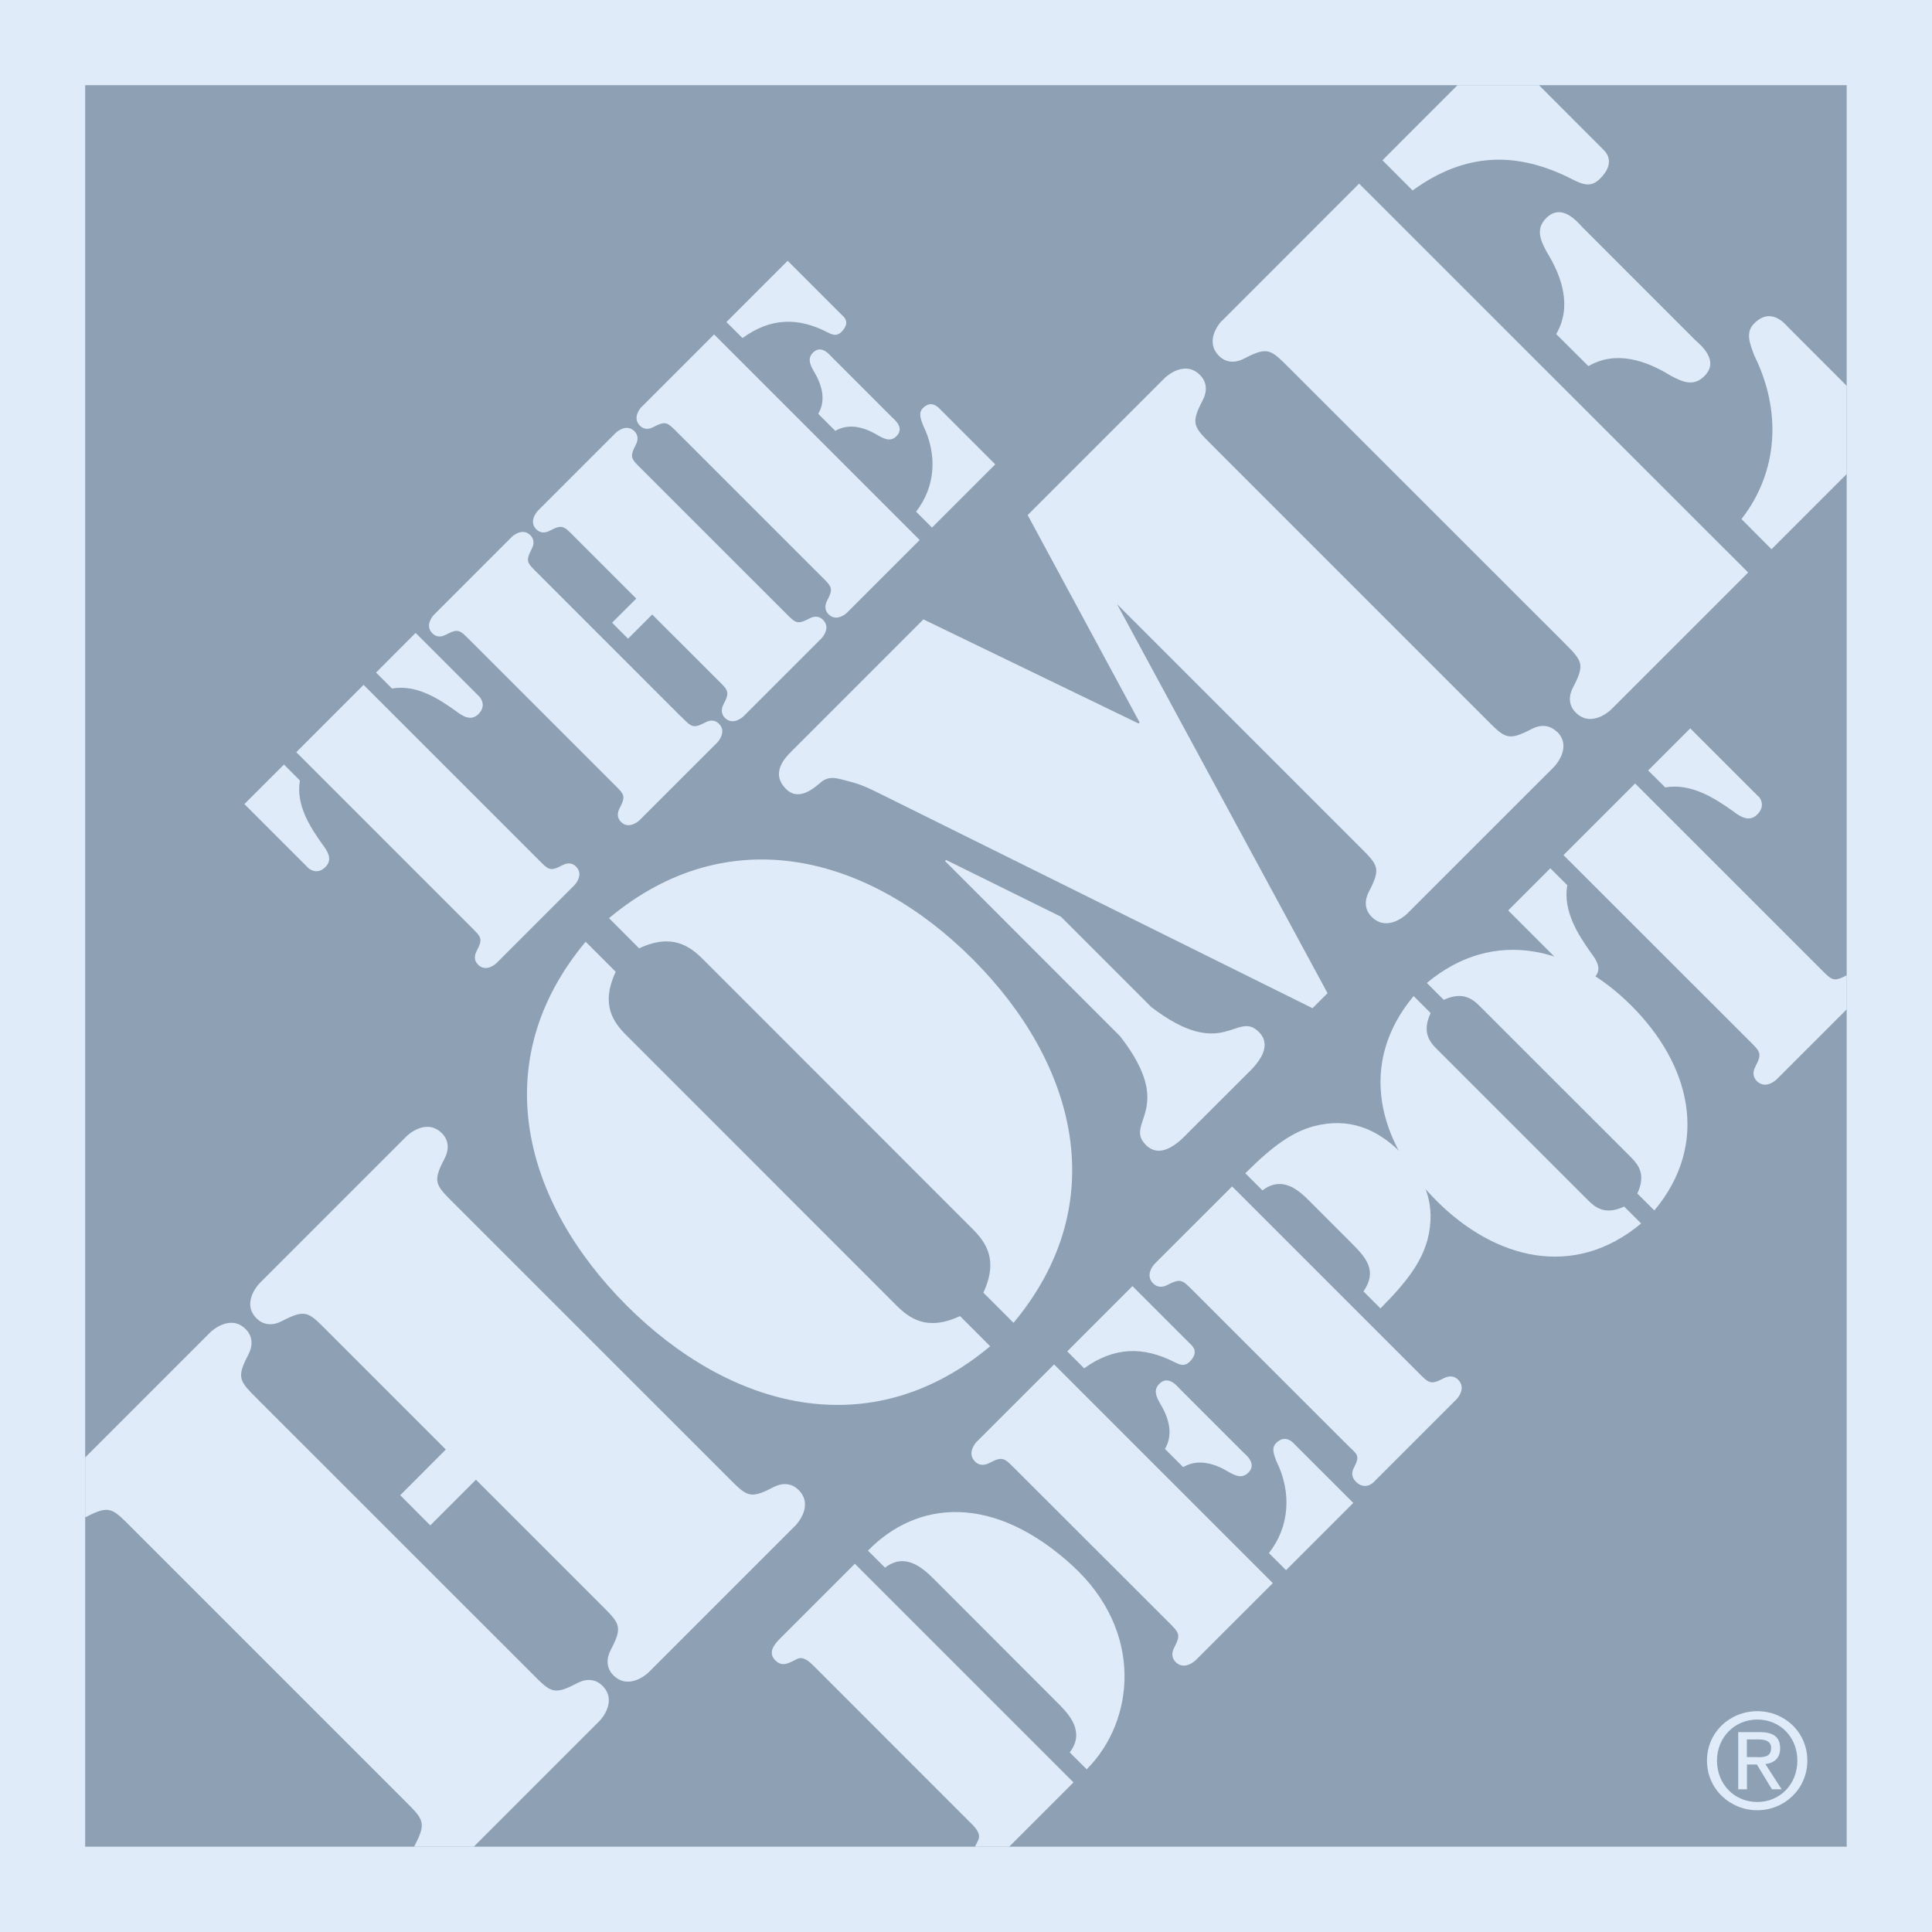
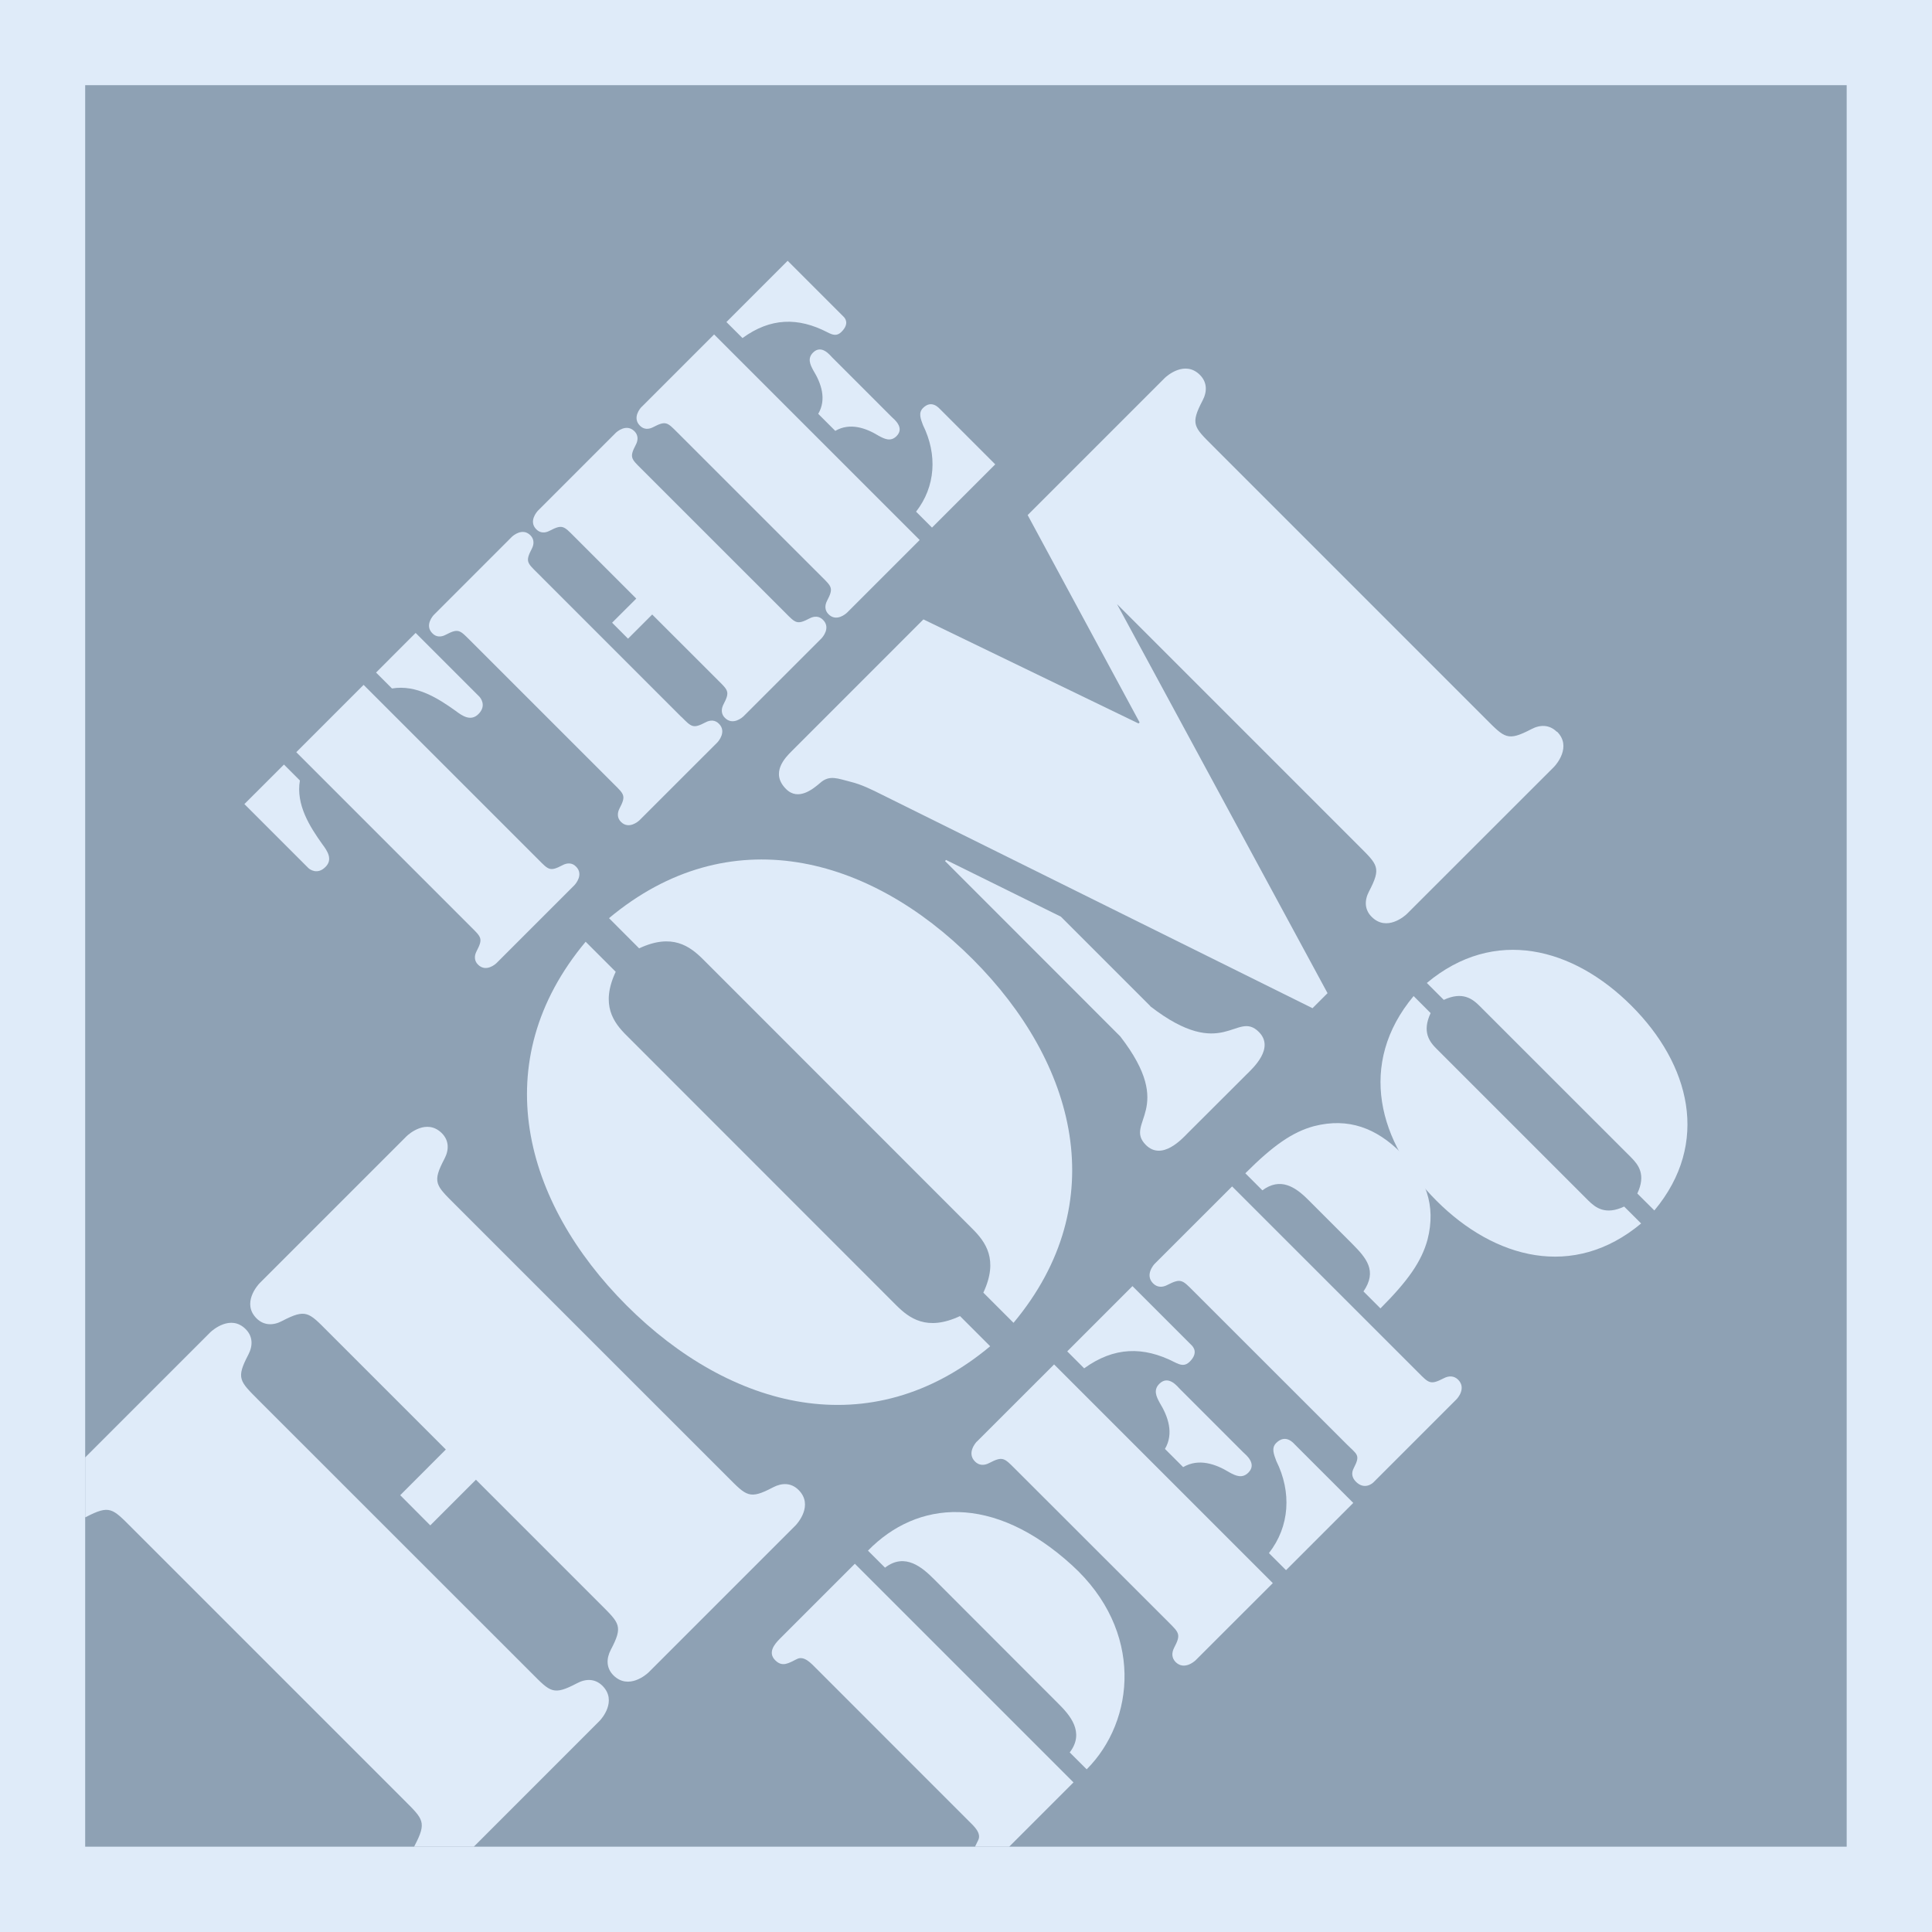
<svg xmlns="http://www.w3.org/2000/svg" width="45" height="45" viewBox="0 0 45 45" fill="none">
  <g clip-path="url(#clip0_500_840)">
    <path fill-rule="evenodd" clip-rule="evenodd" d="M0 0H45V45H0V0Z" fill="#DFEBF9" />
    <path fill-rule="evenodd" clip-rule="evenodd" d="M1.984 1.984H43.013V43.013H1.984V1.984Z" fill="#16344E" fill-opacity="0.4" />
    <path fill-rule="evenodd" clip-rule="evenodd" d="M11.087 34.464L10.022 35.529L9.322 34.826L10.384 33.762L7.634 31.012C7.188 30.563 7.127 30.479 6.569 30.769C6.366 30.878 6.144 30.876 5.976 30.708C5.626 30.358 6 29.935 6.049 29.886L9.469 26.466C9.518 26.417 9.938 26.044 10.291 26.394C10.461 26.564 10.461 26.782 10.354 26.987C10.062 27.543 10.148 27.603 10.596 28.052L16.944 34.399C17.392 34.847 17.453 34.934 18.008 34.642C18.214 34.534 18.431 34.534 18.601 34.705C18.952 35.057 18.578 35.48 18.531 35.529L15.111 38.949C15.062 38.998 14.64 39.371 14.287 39.021C14.119 38.851 14.119 38.634 14.226 38.428C14.518 37.873 14.432 37.812 13.984 37.364L11.089 34.469L11.087 34.464ZM11.04 43.013H9.644C9.644 43.013 9.651 42.999 9.656 42.992C9.945 42.439 9.861 42.376 9.413 41.928L3.065 35.58C2.617 35.132 2.556 35.046 2.001 35.335C1.996 35.337 1.991 35.34 1.984 35.342V33.946L4.9 31.03C4.949 30.984 5.372 30.608 5.722 30.958C5.892 31.128 5.892 31.345 5.785 31.551C5.493 32.109 5.58 32.167 6.028 32.618L12.375 38.963C12.823 39.413 12.884 39.498 13.44 39.206C13.645 39.096 13.862 39.096 14.033 39.266C14.383 39.619 14.009 40.041 13.96 40.088L11.04 43.009V43.013Z" fill="#DFEBF9" />
-     <path fill-rule="evenodd" clip-rule="evenodd" d="M28.467 7.468L31.656 4.277L40.718 13.335L37.527 16.526C37.478 16.575 37.053 16.948 36.703 16.598C36.532 16.428 36.532 16.211 36.642 16.005C36.932 15.45 36.847 15.389 36.399 14.938L30.049 8.591C29.601 8.145 29.541 8.059 28.985 8.348C28.779 8.458 28.56 8.458 28.392 8.288C28.042 7.937 28.418 7.512 28.464 7.466L28.467 7.468ZM33.948 1.984H35.846L37.354 3.495C37.415 3.555 37.634 3.798 37.27 4.16C37.065 4.366 36.883 4.307 36.64 4.186C35.344 3.516 34.135 3.541 32.902 4.436L32.2 3.733L33.948 1.984ZM43.013 8.986V11.042L41.262 12.793L40.562 12.09C41.421 10.989 41.502 9.574 40.861 8.281C40.763 8.014 40.641 7.746 40.861 7.531C41.248 7.144 41.575 7.545 41.622 7.594L43.015 8.988L43.013 8.986ZM36.248 7.779C36.621 7.139 36.378 6.436 36.026 5.867C35.883 5.603 35.76 5.334 36.014 5.08C36.388 4.706 36.766 5.201 36.864 5.299L39.478 7.914C39.577 8.01 40.072 8.388 39.698 8.761C39.444 9.016 39.177 8.892 38.909 8.747C38.339 8.397 37.639 8.154 36.997 8.528L36.245 7.779H36.248Z" fill="#DFEBF9" />
    <path fill-rule="evenodd" clip-rule="evenodd" d="M25.002 41.517L23.506 43.013H22.71C22.731 42.967 22.756 42.918 22.782 42.866C22.871 42.698 22.675 42.525 22.572 42.423L19.003 38.853C18.9 38.751 18.729 38.554 18.561 38.643C18.377 38.732 18.227 38.842 18.057 38.671C17.88 38.494 18.031 38.302 18.167 38.167L19.911 36.423L25.005 41.517H25.002Z" fill="#DFEBF9" />
-     <path fill-rule="evenodd" clip-rule="evenodd" d="M36.416 19.918L38.085 18.249L42.416 22.579C42.668 22.831 42.703 22.878 43.014 22.717V23.509L41.382 25.14C41.354 25.168 41.116 25.378 40.919 25.18C40.824 25.084 40.824 24.963 40.885 24.846C41.048 24.533 41.001 24.498 40.749 24.246L36.416 19.916V19.918ZM40.959 18.548C40.987 18.576 41.137 18.765 40.931 18.97C40.74 19.162 40.53 19.019 40.359 18.889C39.937 18.59 39.39 18.237 38.786 18.34L38.389 17.945L39.369 16.965L40.957 18.552L40.959 18.548ZM35.13 21.204L36.11 20.224L36.505 20.618C36.402 21.225 36.757 21.769 37.056 22.192C37.184 22.362 37.327 22.575 37.138 22.764C36.934 22.969 36.743 22.82 36.715 22.792L35.13 21.207V21.204Z" fill="#DFEBF9" />
-     <path fill-rule="evenodd" clip-rule="evenodd" d="M39.759 41.008C39.759 40.345 40.296 39.857 40.931 39.857C41.566 39.857 42.096 40.345 42.096 41.008C42.096 41.671 41.559 42.164 40.931 42.164C40.303 42.164 39.759 41.676 39.759 41.008ZM40.931 41.972C41.454 41.972 41.864 41.564 41.864 41.008C41.864 40.452 41.454 40.051 40.931 40.051C40.408 40.051 39.992 40.462 39.992 41.008C39.992 41.564 40.403 41.972 40.931 41.972ZM40.688 41.676H40.487V40.345H40.994C41.309 40.345 41.463 40.462 41.463 40.723C41.463 40.961 41.314 41.064 41.12 41.09L41.498 41.676H41.272L40.921 41.099H40.69V41.676H40.688ZM40.928 40.929C41.099 40.929 41.253 40.917 41.253 40.712C41.253 40.548 41.103 40.515 40.963 40.515H40.688V40.926H40.928V40.929Z" fill="#DFEBF9" />
    <path fill-rule="evenodd" clip-rule="evenodd" d="M14.341 22.635C13.979 23.408 14.294 23.821 14.598 24.122L20.871 30.398C21.174 30.701 21.585 31.016 22.36 30.654L23.063 31.357C20.271 33.689 17.003 32.814 14.593 30.405C12.184 27.993 11.309 24.725 13.641 21.935L14.344 22.638L14.341 22.635ZM22.904 30.108C23.266 29.335 22.951 28.922 22.647 28.619L16.375 22.344C16.071 22.042 15.658 21.727 14.887 22.089L14.185 21.386C16.977 19.054 20.245 19.927 22.654 22.339C25.064 24.75 25.939 28.016 23.607 30.811L22.904 30.108Z" fill="#DFEBF9" />
    <path fill-rule="evenodd" clip-rule="evenodd" d="M36.26 17.044C36.09 16.876 35.872 16.874 35.667 16.984C35.111 17.273 35.051 17.189 34.602 16.741L28.255 10.393C27.807 9.945 27.72 9.884 28.012 9.326C28.119 9.121 28.119 8.904 27.949 8.733C27.599 8.383 27.176 8.757 27.127 8.806L23.936 11.997L26.544 16.827L26.518 16.851L21.508 14.427L18.441 17.495C18.296 17.64 17.932 18.001 18.308 18.377C18.597 18.669 18.95 18.366 19.106 18.233C19.323 18.041 19.519 18.137 19.809 18.209C20.063 18.27 20.306 18.391 20.549 18.513L30.571 23.483L30.921 23.133L26.018 14.072L31.645 19.699C32.093 20.147 32.177 20.207 31.887 20.763C31.778 20.971 31.78 21.188 31.95 21.356C32.301 21.706 32.723 21.333 32.772 21.284L36.194 17.864C36.243 17.815 36.617 17.392 36.267 17.042L36.26 17.044Z" fill="#DFEBF9" />
    <path fill-rule="evenodd" clip-rule="evenodd" d="M26.793 23.434L24.71 21.351L22.035 20.03L22.012 20.056L26.092 24.139C27.414 25.845 26.167 26.146 26.69 26.669C27.066 27.043 27.535 26.525 27.668 26.389L29.046 25.014C29.179 24.881 29.697 24.412 29.321 24.036C28.8 23.515 28.502 24.76 26.793 23.439V23.434Z" fill="#DFEBF9" />
    <path fill-rule="evenodd" clip-rule="evenodd" d="M20.217 36.117C21.361 34.945 23.13 34.782 24.97 36.458C26.644 37.983 26.441 40.079 25.311 41.211L24.916 40.817C25.278 40.345 24.909 39.937 24.65 39.68L21.751 36.778C21.491 36.519 21.083 36.152 20.614 36.514L20.219 36.12L20.217 36.117Z" fill="#DFEBF9" />
    <path fill-rule="evenodd" clip-rule="evenodd" d="M22.754 33.577L24.552 31.78L29.646 36.874L27.848 38.671C27.82 38.697 27.582 38.909 27.383 38.713C27.288 38.617 27.288 38.496 27.348 38.379C27.512 38.066 27.465 38.032 27.213 37.779L23.643 34.212C23.391 33.96 23.356 33.913 23.044 34.075C22.927 34.138 22.805 34.138 22.71 34.042C22.514 33.846 22.724 33.605 22.752 33.577H22.754ZM24.86 31.474L26.377 29.956L27.759 31.338C27.792 31.373 27.916 31.509 27.713 31.714C27.596 31.831 27.495 31.796 27.358 31.728C26.629 31.355 25.948 31.369 25.252 31.871L24.858 31.476L24.86 31.474ZM29.557 36.173C30.04 35.555 30.089 34.756 29.727 34.028C29.674 33.878 29.604 33.729 29.727 33.608C29.947 33.391 30.129 33.615 30.157 33.643L31.52 35.006L29.954 36.572L29.559 36.178L29.557 36.173ZM27.134 33.748C27.346 33.388 27.208 32.994 27.012 32.674C26.93 32.524 26.86 32.373 27.005 32.23C27.218 32.02 27.428 32.298 27.484 32.354L28.955 33.825C29.008 33.878 29.288 34.089 29.076 34.301C28.933 34.443 28.784 34.376 28.635 34.294C28.315 34.098 27.92 33.96 27.558 34.172L27.136 33.75L27.134 33.748Z" fill="#DFEBF9" />
    <path fill-rule="evenodd" clip-rule="evenodd" d="M29.006 27.328C29.653 26.681 30.103 26.366 30.607 26.23C31.41 26.025 32.057 26.277 32.631 26.849C33.203 27.421 33.456 28.068 33.25 28.873C33.112 29.378 32.8 29.828 32.153 30.475L31.758 30.08C32.085 29.602 31.826 29.303 31.494 28.969L30.467 27.942C30.162 27.636 29.818 27.419 29.403 27.725L29.008 27.33L29.006 27.328ZM27.792 30.066C27.54 29.814 27.507 29.767 27.192 29.928C27.075 29.991 26.954 29.989 26.858 29.893C26.662 29.697 26.872 29.457 26.9 29.431L28.698 27.634L33.031 31.966C33.28 32.216 33.315 32.265 33.628 32.102C33.745 32.041 33.866 32.041 33.962 32.135C34.16 32.333 33.948 32.571 33.92 32.597L31.992 34.525C31.966 34.553 31.779 34.709 31.583 34.513C31.488 34.418 31.471 34.31 31.532 34.194C31.695 33.881 31.609 33.883 31.359 33.631L27.79 30.064L27.792 30.066Z" fill="#DFEBF9" />
    <path fill-rule="evenodd" clip-rule="evenodd" d="M33.322 23.597C33.117 24.034 33.294 24.265 33.465 24.433L36.992 27.96C37.163 28.131 37.394 28.308 37.83 28.103L38.225 28.497C36.651 29.812 34.814 29.324 33.458 27.967C32.102 26.613 31.611 24.774 32.926 23.2L33.322 23.597ZM38.136 27.799C38.342 27.363 38.164 27.132 37.994 26.961L34.466 23.434C34.296 23.263 34.065 23.086 33.628 23.289L33.234 22.895C34.807 21.58 36.645 22.07 38.001 23.427C39.357 24.783 39.847 26.62 38.533 28.194L38.136 27.799Z" fill="#DFEBF9" />
    <path fill-rule="evenodd" clip-rule="evenodd" d="M6.901 17.52L8.469 15.952L12.541 20.023C12.777 20.261 12.809 20.306 13.104 20.151C13.213 20.093 13.328 20.093 13.416 20.184C13.603 20.369 13.402 20.593 13.379 20.618L11.567 22.43C11.542 22.456 11.318 22.654 11.133 22.467C11.044 22.379 11.044 22.262 11.101 22.154C11.255 21.86 11.21 21.828 10.972 21.592L6.901 17.52ZM11.171 16.234C11.196 16.26 11.336 16.44 11.145 16.631C10.965 16.811 10.767 16.675 10.608 16.554C10.211 16.271 9.7 15.94 9.13 16.036L8.759 15.665L9.681 14.742L11.173 16.234H11.171ZM5.691 18.73L6.614 17.808L6.985 18.179C6.889 18.748 7.221 19.26 7.503 19.657C7.624 19.818 7.76 20.016 7.58 20.194C7.389 20.385 7.209 20.245 7.183 20.219L5.691 18.727V18.73Z" fill="#DFEBF9" />
    <path fill-rule="evenodd" clip-rule="evenodd" d="M15.87 16.696C16.106 16.932 16.139 16.979 16.433 16.825C16.543 16.766 16.657 16.766 16.746 16.858C16.93 17.042 16.732 17.268 16.709 17.292L14.897 19.103C14.871 19.129 14.647 19.327 14.463 19.143C14.374 19.054 14.374 18.938 14.43 18.83C14.584 18.536 14.54 18.503 14.302 18.267L10.947 14.913C10.711 14.677 10.678 14.63 10.384 14.784C10.275 14.843 10.16 14.843 10.072 14.752C9.885 14.567 10.083 14.343 10.109 14.318L11.92 12.506C11.946 12.48 12.17 12.282 12.355 12.469C12.443 12.557 12.443 12.674 12.387 12.781C12.233 13.076 12.278 13.108 12.516 13.344L15.87 16.699V16.696ZM15.191 14.313L14.628 14.876L14.257 14.504L14.82 13.942L13.368 12.49C13.132 12.254 13.099 12.207 12.805 12.361C12.695 12.42 12.581 12.42 12.492 12.329C12.306 12.144 12.506 11.92 12.53 11.894L14.341 10.083C14.367 10.057 14.591 9.859 14.778 10.045C14.867 10.134 14.867 10.251 14.81 10.358C14.656 10.652 14.701 10.685 14.939 10.921L18.294 14.275C18.529 14.511 18.562 14.558 18.856 14.404C18.966 14.346 19.08 14.346 19.169 14.437C19.356 14.623 19.157 14.845 19.132 14.871L17.32 16.682C17.294 16.708 17.07 16.907 16.884 16.72C16.795 16.631 16.795 16.514 16.851 16.407C17.005 16.113 16.961 16.08 16.723 15.844L15.193 14.315L15.191 14.313Z" fill="#DFEBF9" />
    <path fill-rule="evenodd" clip-rule="evenodd" d="M14.943 9.48L16.633 7.79L21.421 12.578L19.731 14.268C19.705 14.294 19.481 14.493 19.297 14.306C19.208 14.217 19.208 14.1 19.264 13.993C19.418 13.699 19.374 13.666 19.136 13.43L15.781 10.076C15.545 9.84 15.512 9.793 15.218 9.947C15.108 10.006 14.994 10.006 14.905 9.915C14.719 9.728 14.917 9.504 14.943 9.478V9.48ZM16.92 7.501L18.346 6.074L19.647 7.375C19.68 7.407 19.794 7.533 19.602 7.727C19.493 7.837 19.397 7.804 19.271 7.739C18.587 7.386 17.945 7.4 17.294 7.874L16.922 7.503L16.92 7.501ZM21.337 11.918C21.792 11.334 21.837 10.587 21.498 9.901C21.447 9.761 21.384 9.618 21.498 9.504C21.703 9.298 21.876 9.511 21.902 9.536L23.181 10.816L21.708 12.289L21.337 11.918ZM19.058 9.639C19.257 9.301 19.129 8.93 18.944 8.628C18.867 8.488 18.804 8.346 18.937 8.213C19.136 8.014 19.334 8.276 19.385 8.327L20.767 9.709C20.819 9.761 21.08 9.959 20.882 10.158C20.746 10.293 20.606 10.227 20.466 10.15C20.165 9.966 19.794 9.838 19.455 10.036L19.058 9.639Z" fill="#DFEBF9" />
  </g>
  <defs>
    <clipPath id="clip0_500_840">
      <rect width="45" height="45" fill="white" />
    </clipPath>
  </defs>
</svg>